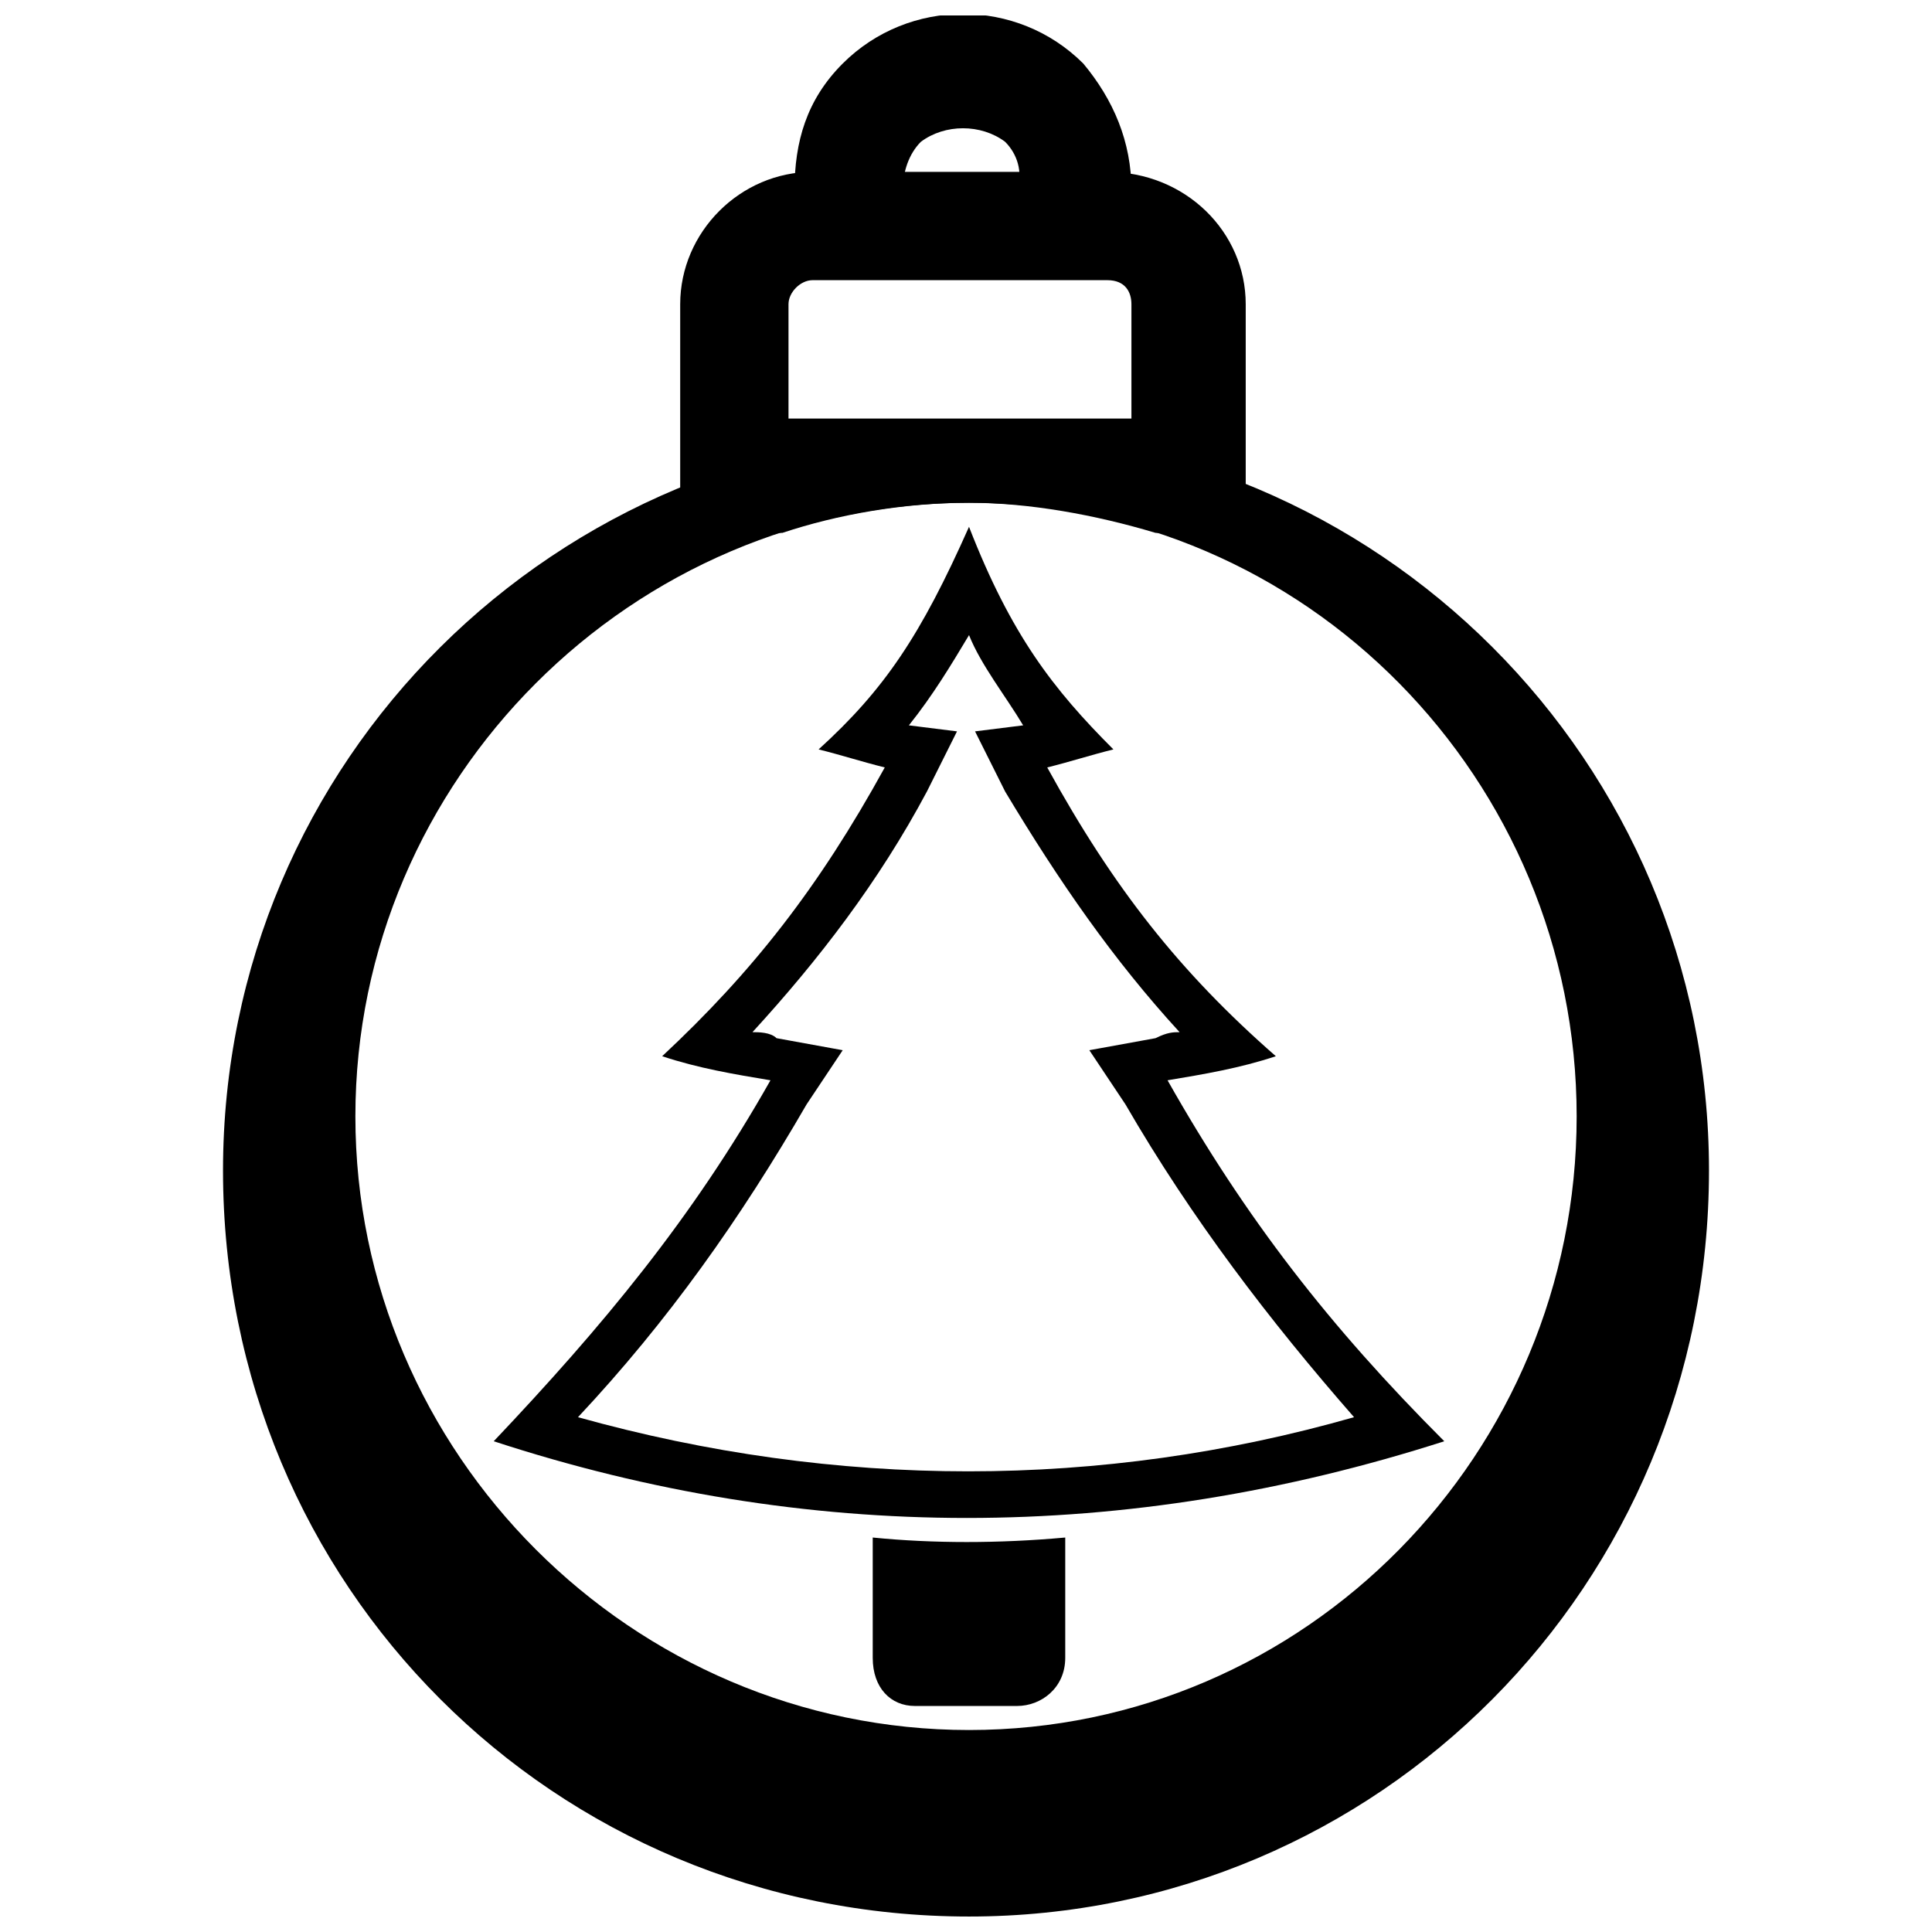
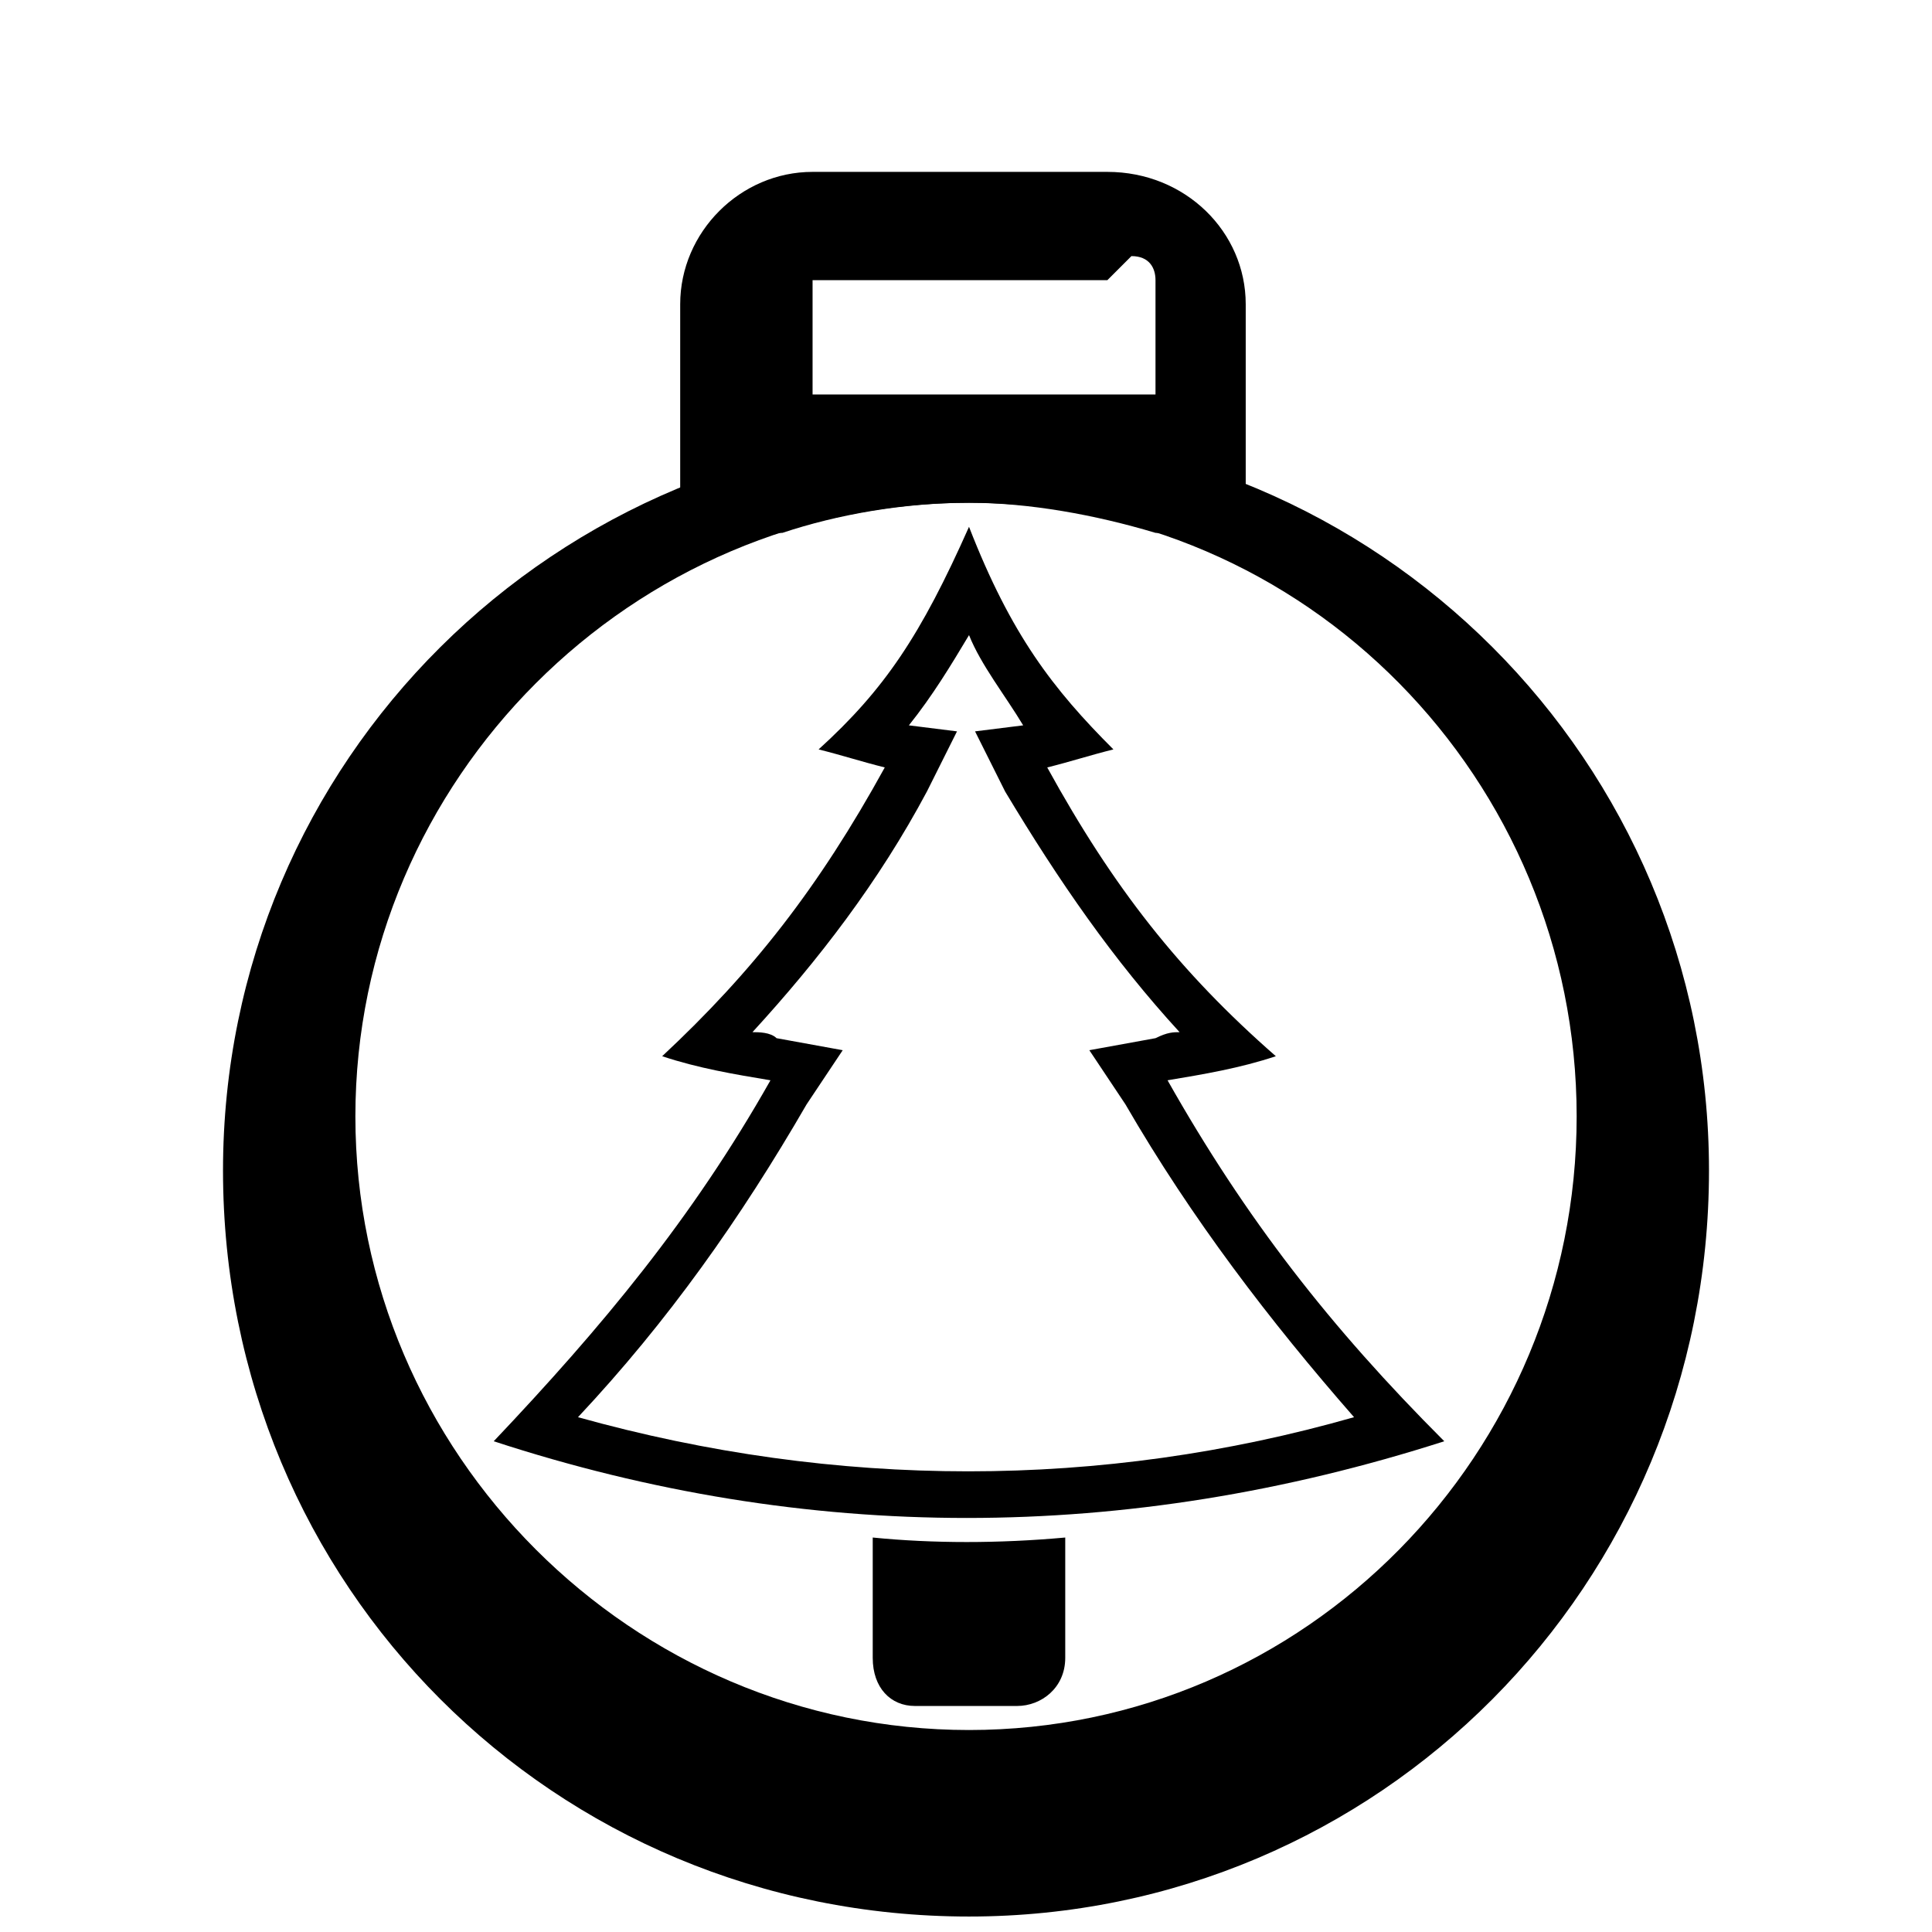
<svg xmlns="http://www.w3.org/2000/svg" width="800px" height="800px" version="1.1" viewBox="144 144 512 512">
  <defs>
    <clipPath id="b">
      <path d="m203 258h394v393.9h-394z" />
    </clipPath>
    <clipPath id="a">
-       <path d="m354 148.09h90v46.906h-90z" />
-     </clipPath>
+       </clipPath>
  </defs>
  <path d="m360.94 342.6c17.539-15.941 27.105-30.293 39.859-58.992 11.16 28.699 22.32 43.047 38.266 58.992-6.379 1.594-11.16 3.188-17.539 4.781 17.539 31.887 35.074 54.207 60.586 76.527-9.566 3.188-19.133 4.781-28.699 6.379 20.727 36.668 43.047 65.367 73.34 95.66-84.5 27.105-169 27.105-251.91 0 28.699-30.293 52.613-58.992 73.34-95.66-9.566-1.594-19.133-3.188-28.699-6.379 23.914-22.32 41.453-44.641 58.992-76.527-6.379-1.594-11.16-3.188-17.539-4.781zm-63.773 176.97c68.555 19.133 138.71 19.133 205.67 0-22.32-25.508-43.047-52.613-60.586-82.906l-9.566-14.348 17.539-3.188c3.188-1.594 4.781-1.594 6.379-1.594-17.539-19.133-31.887-39.859-46.234-63.773l-7.973-15.941 12.754-1.594c-4.781-7.973-11.16-15.941-14.348-23.914-4.781 7.973-9.566 15.941-15.941 23.914l12.754 1.594-7.973 15.941c-12.754 23.914-28.699 44.641-46.234 63.773 1.594 0 4.781 0 6.379 1.594l17.539 3.188-9.566 14.348c-17.539 30.293-36.668 57.395-60.586 82.906z" fill-rule="evenodd" />
  <path d="m426.3 551.46v31.887c0 7.973-6.379 12.754-12.754 12.754h-27.105c-6.379 0-11.16-4.781-11.16-12.754v-31.887c15.941 1.594 33.48 1.594 51.02 0z" fill-rule="evenodd" />
  <g clip-path="url(#b)">
    <path d="m400.8 258.1c108.41 0 196.1 87.688 196.1 196.1 0 110.01-87.688 197.7-196.1 197.7-110.01 0-197.7-87.688-197.7-197.7 0-108.41 87.688-196.1 197.7-196.1zm0 19.133c89.281 0 161.03 73.34 161.03 162.62s-71.746 162.62-161.03 162.62-162.62-73.34-162.62-162.62 73.34-162.62 162.62-162.62z" fill-rule="evenodd" />
  </g>
-   <path d="m359.34 189.55h78.121c20.727 0 36.668 15.941 36.668 35.074v60.586h-23.914c-15.941-4.781-33.48-7.973-49.426-7.973-17.539 0-35.074 3.188-49.426 7.973h-27.105v-60.586c0-19.133 15.941-35.074 35.074-35.074zm78.121 28.699h-78.121c-3.188 0-6.379 3.188-6.379 6.379v30.293h90.879v-30.293c0-3.188-1.594-6.379-6.379-6.379z" fill-rule="evenodd" />
+   <path d="m359.34 189.55h78.121c20.727 0 36.668 15.941 36.668 35.074v60.586h-23.914c-15.941-4.781-33.48-7.973-49.426-7.973-17.539 0-35.074 3.188-49.426 7.973h-27.105v-60.586c0-19.133 15.941-35.074 35.074-35.074zm78.121 28.699h-78.121v30.293h90.879v-30.293c0-3.188-1.594-6.379-6.379-6.379z" fill-rule="evenodd" />
  <g clip-path="url(#a)">
    <path d="m431.09 160.85c7.973 9.566 12.754 20.727 12.754 33.48-7.973-1.594-20.727 0-30.293 0 1.594-4.781 0-9.566-3.188-12.754-6.379-4.781-15.941-4.781-22.32 0-3.188 3.188-4.781 7.973-4.781 12.754h-28.699c0-12.754 3.188-23.914 12.754-33.48 17.539-17.539 46.234-17.539 63.773 0z" fill-rule="evenodd" />
  </g>
</svg>